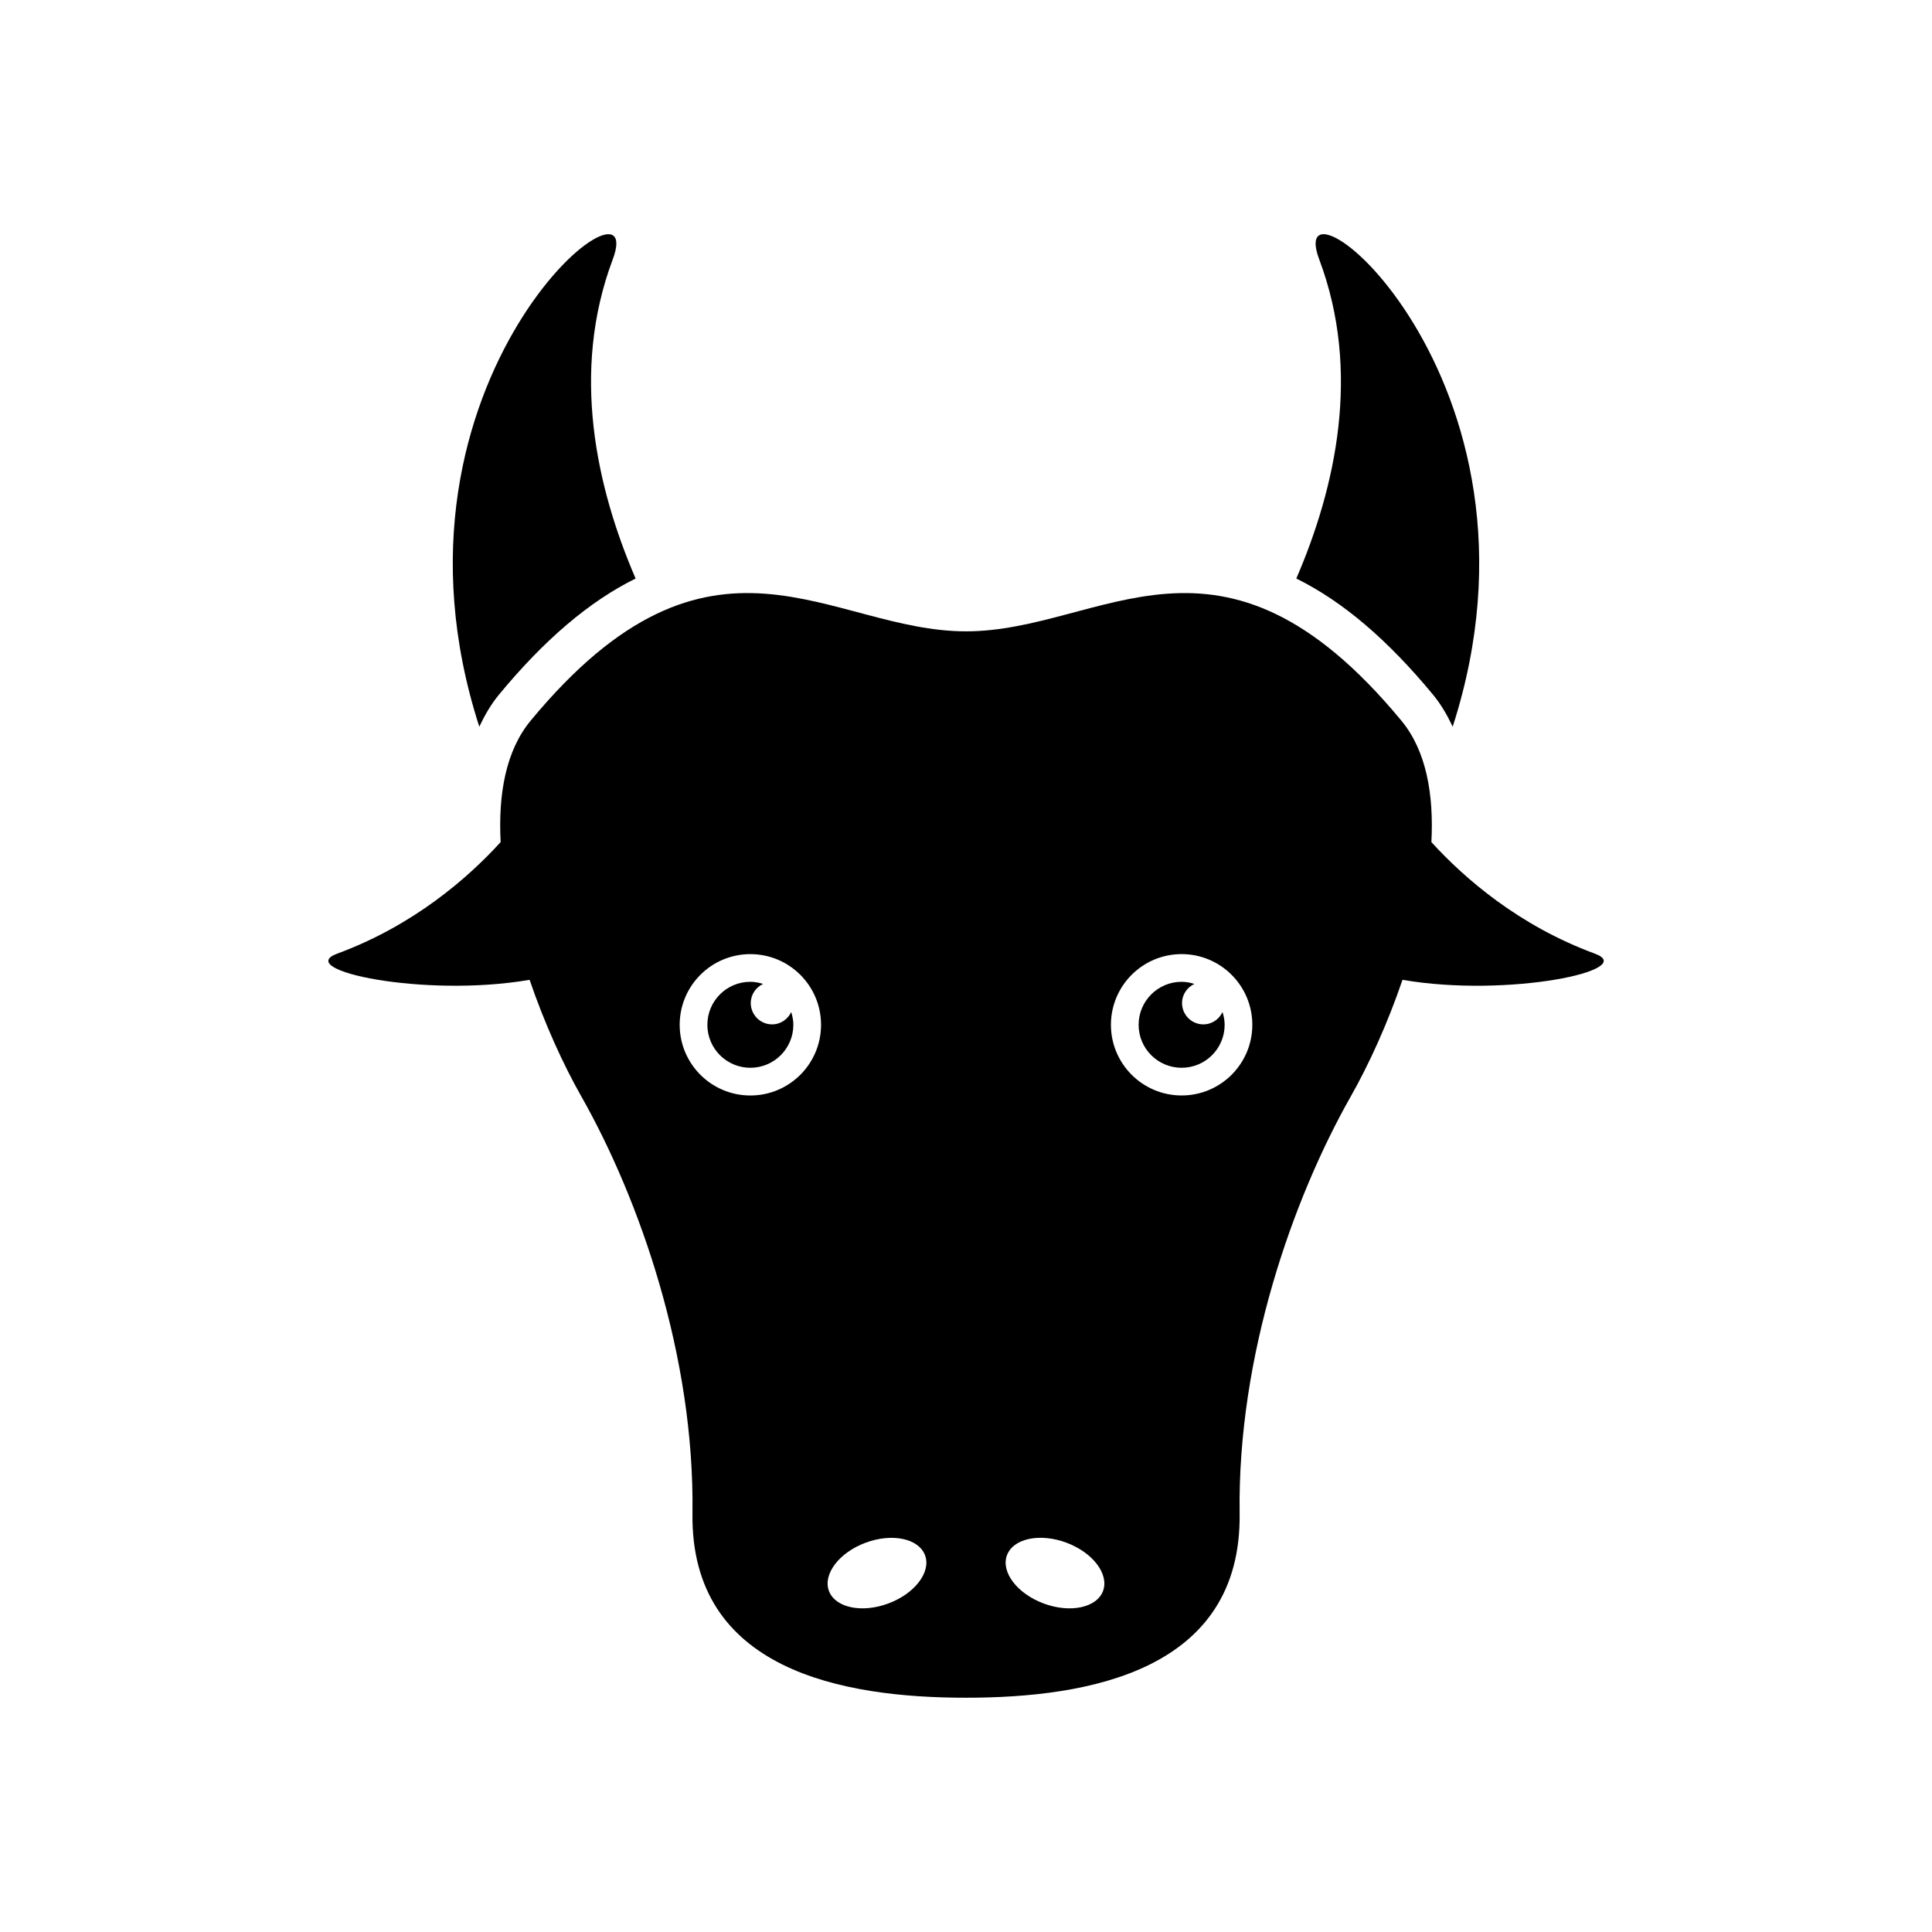
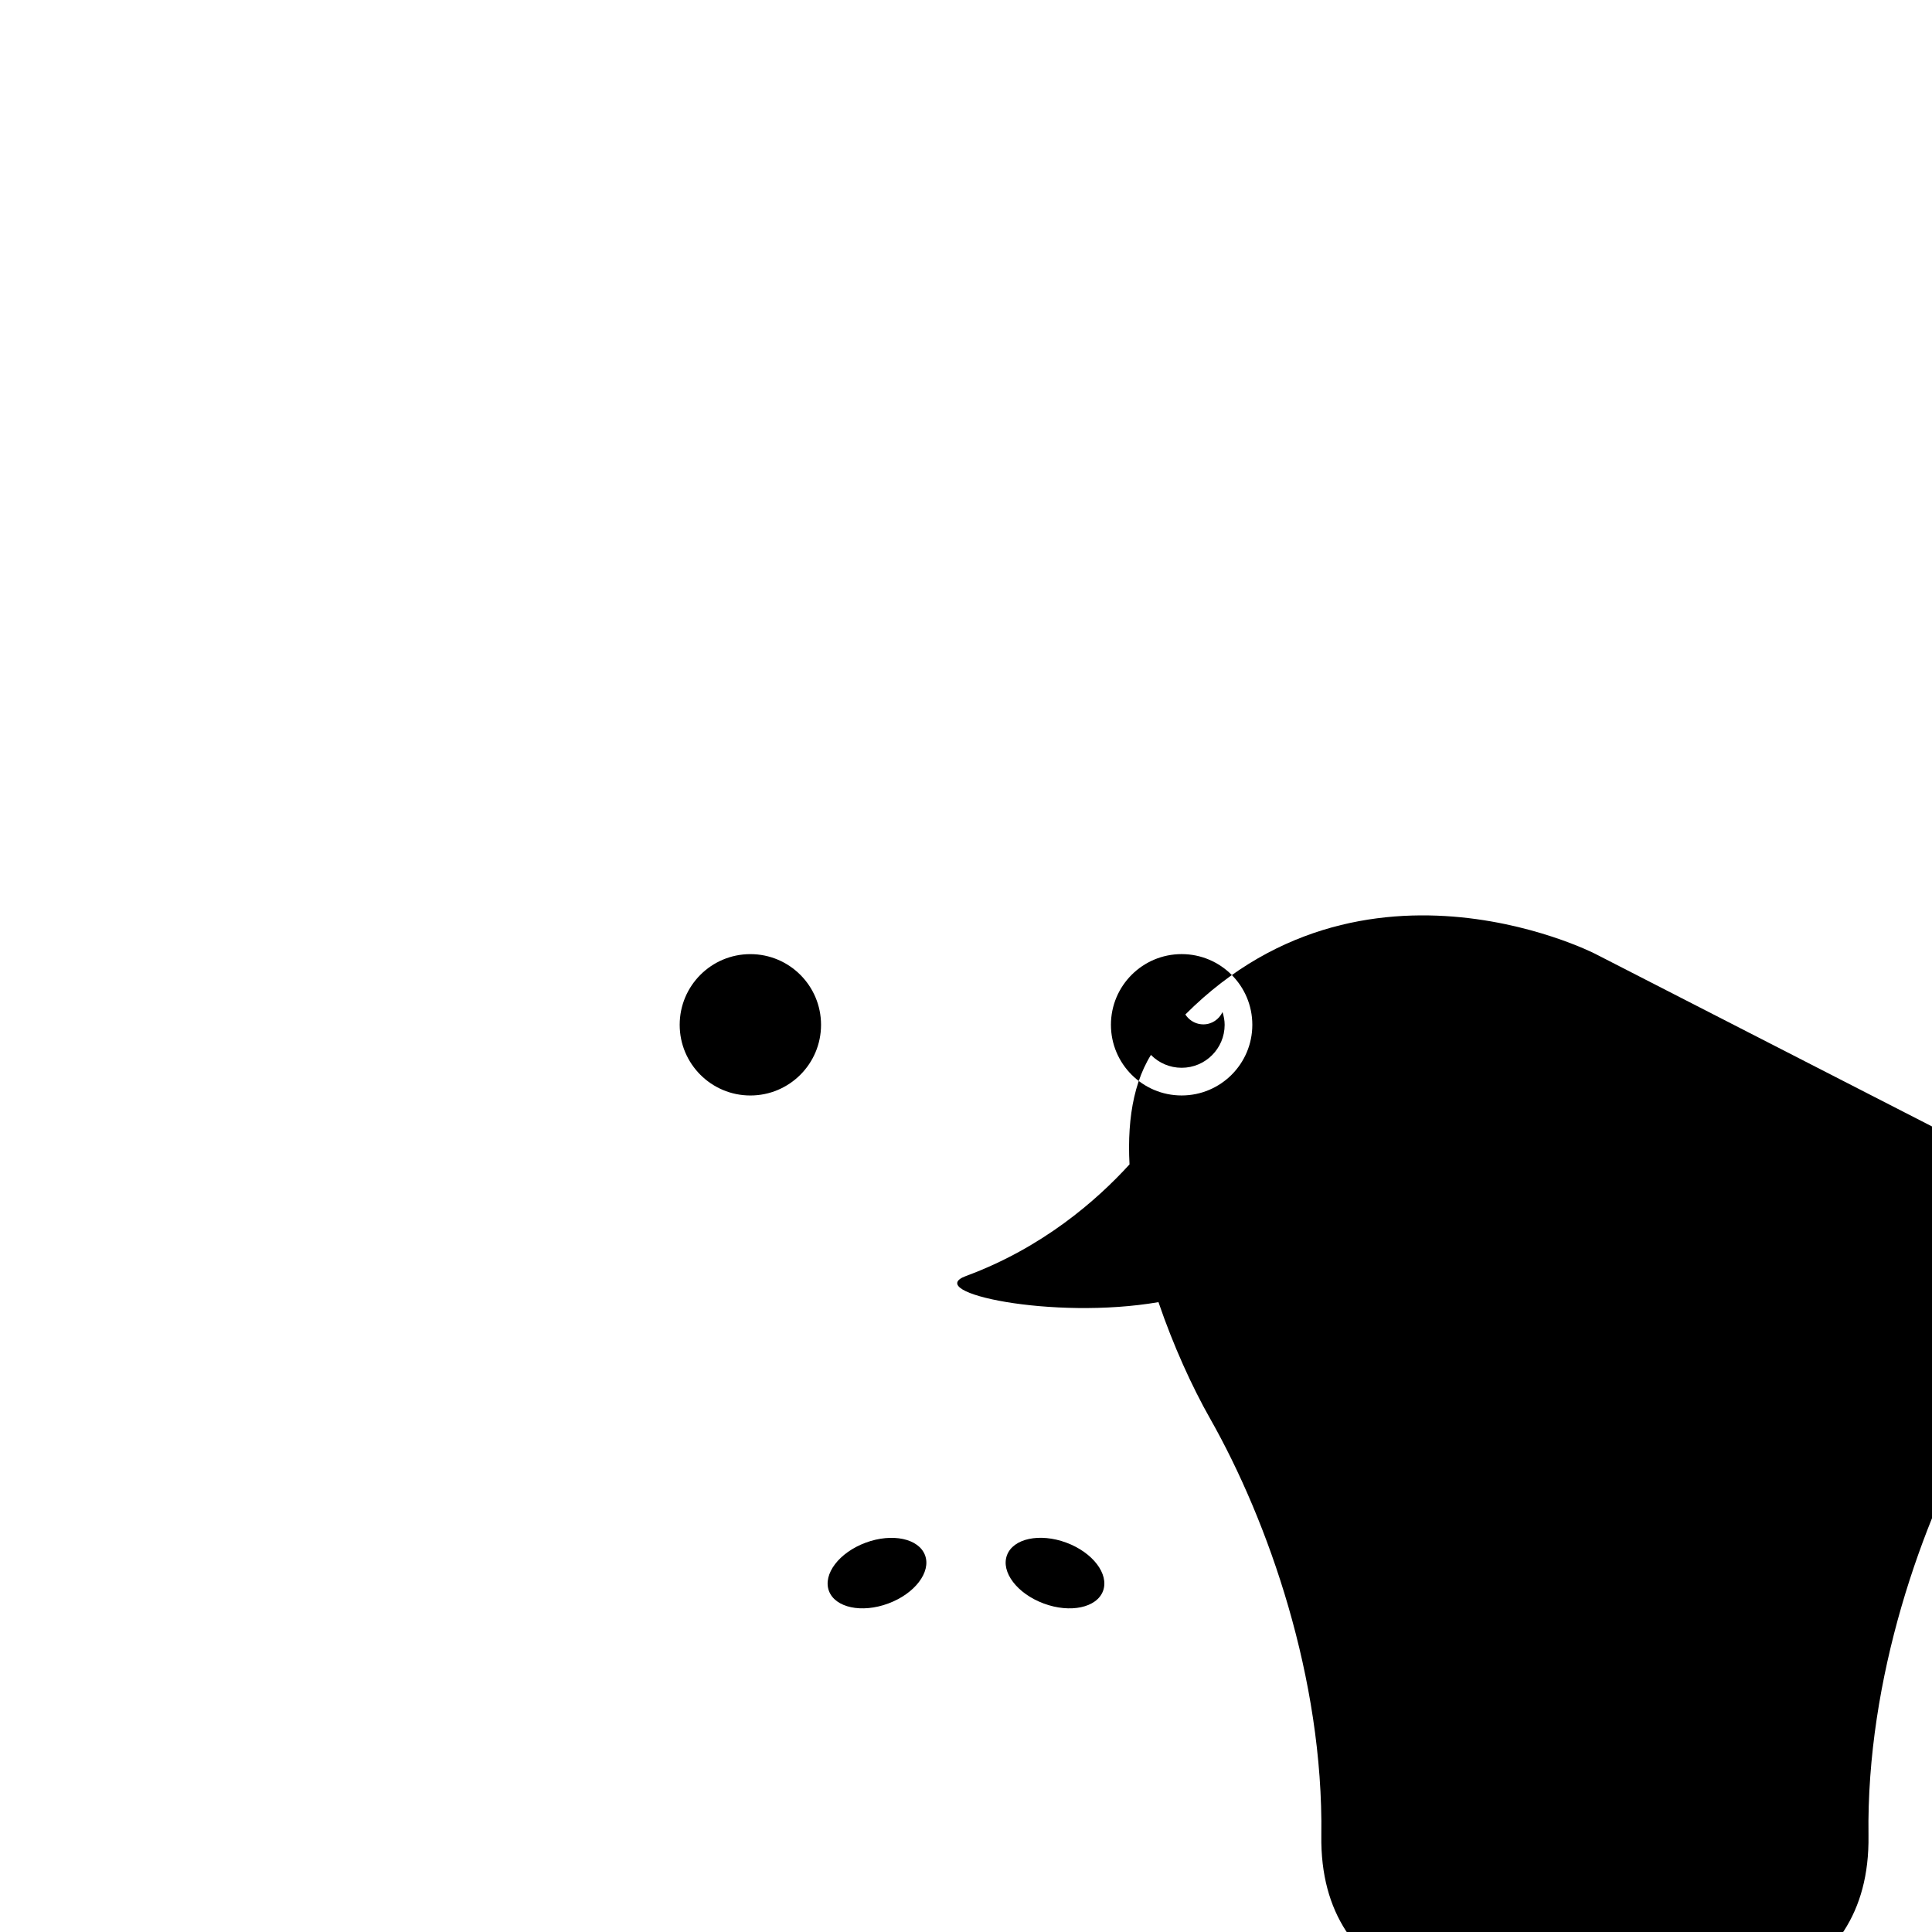
<svg xmlns="http://www.w3.org/2000/svg" fill="#000000" width="800px" height="800px" version="1.1" viewBox="144 144 512 512">
  <g>
-     <path d="m276.22 328.1c12.02-14.535 23.898-24.695 36.223-30.785-10.371-24.059-17.277-54.746-6.066-84.555 10.234-27.195-65.191 31.34-35.359 123.82 1.434-3.023 3.082-5.91 5.203-8.48z" />
-     <path d="m523.77 328.1c2.121 2.57 3.777 5.457 5.207 8.48 29.828-92.48-45.586-151.02-35.363-123.82 11.211 29.809 4.305 60.5-6.078 84.555 12.332 6.086 24.215 16.246 36.234 30.785z" />
-     <path d="m566.66 396.73c-20.238-7.461-34.605-20.004-43.328-29.566 0.672-12.73-1.387-24.234-7.926-32.148-48.082-58.18-79.191-23.703-115.4-23.703s-67.32-34.48-115.4 23.699c-6.539 7.914-8.605 19.418-7.926 32.148-8.723 9.574-23.09 22.105-43.316 29.566-11.746 4.336 23.02 11.754 50.988 6.938 3.938 11.535 8.871 22.379 13.719 30.922 15.387 27.164 30.02 68.801 29.441 110.44-0.578 41.637 39.812 48.891 72.508 48.891 32.695 0 73.082-7.242 72.496-48.891-0.586-41.648 14.055-83.285 29.441-110.44 4.848-8.543 9.793-19.398 13.719-30.922 27.957 4.82 62.723-2.598 50.988-6.934zm-223.81 37.586c-10.34 0-18.727-8.387-18.727-18.727 0-10.348 8.387-18.734 18.727-18.734 10.348 0 18.734 8.387 18.734 18.734 0 10.34-8.387 18.727-18.734 18.727zm36.547 134.63c-7.031 2.613-14.066 1.113-15.723-3.336-1.648-4.449 2.707-10.18 9.742-12.785 7.031-2.602 14.074-1.113 15.734 3.348 1.645 4.441-2.723 10.172-9.754 12.773zm56.922-3.336c-1.648 4.449-8.691 5.953-15.723 3.336-7.031-2.613-11.387-8.332-9.742-12.785 1.648-4.461 8.691-5.953 15.723-3.348 7.031 2.613 11.387 8.336 9.742 12.797zm20.824-131.3c-10.34 0-18.734-8.387-18.734-18.727 0-10.348 8.398-18.734 18.734-18.734 10.34 0 18.734 8.387 18.734 18.734 0 10.34-8.387 18.727-18.734 18.727z" />
+     <path d="m566.66 396.73s-67.32-34.48-115.4 23.699c-6.539 7.914-8.605 19.418-7.926 32.148-8.723 9.574-23.09 22.105-43.316 29.566-11.746 4.336 23.02 11.754 50.988 6.938 3.938 11.535 8.871 22.379 13.719 30.922 15.387 27.164 30.02 68.801 29.441 110.44-0.578 41.637 39.812 48.891 72.508 48.891 32.695 0 73.082-7.242 72.496-48.891-0.586-41.648 14.055-83.285 29.441-110.44 4.848-8.543 9.793-19.398 13.719-30.922 27.957 4.82 62.723-2.598 50.988-6.934zm-223.81 37.586c-10.34 0-18.727-8.387-18.727-18.727 0-10.348 8.387-18.734 18.727-18.734 10.348 0 18.734 8.387 18.734 18.734 0 10.34-8.387 18.727-18.734 18.727zm36.547 134.63c-7.031 2.613-14.066 1.113-15.723-3.336-1.648-4.449 2.707-10.18 9.742-12.785 7.031-2.602 14.074-1.113 15.734 3.348 1.645 4.441-2.723 10.172-9.754 12.773zm56.922-3.336c-1.648 4.449-8.691 5.953-15.723 3.336-7.031-2.613-11.387-8.332-9.742-12.785 1.648-4.461 8.691-5.953 15.723-3.348 7.031 2.613 11.387 8.336 9.742 12.797zm20.824-131.3c-10.34 0-18.734-8.387-18.734-18.727 0-10.348 8.398-18.734 18.734-18.734 10.34 0 18.734 8.387 18.734 18.734 0 10.34-8.387 18.727-18.734 18.727z" />
    <path d="m348.61 415.47c-3.117 0-5.648-2.531-5.648-5.648 0-2.258 1.344-4.168 3.266-5.07-1.082-0.336-2.195-0.566-3.379-0.566-6.297 0-11.387 5.102-11.387 11.398s5.102 11.387 11.387 11.387c6.297 0 11.398-5.102 11.398-11.387 0-1.188-0.23-2.309-0.566-3.379-0.902 1.922-2.824 3.266-5.07 3.266z" />
    <path d="m462.9 415.47c-3.106 0-5.648-2.531-5.648-5.648 0-2.258 1.355-4.168 3.273-5.07-1.082-0.336-2.195-0.566-3.379-0.566-6.297 0-11.398 5.102-11.398 11.398s5.102 11.387 11.398 11.387c6.297 0 11.398-5.102 11.398-11.387 0-1.188-0.23-2.309-0.566-3.379-0.902 1.922-2.824 3.266-5.078 3.266z" />
  </g>
</svg>